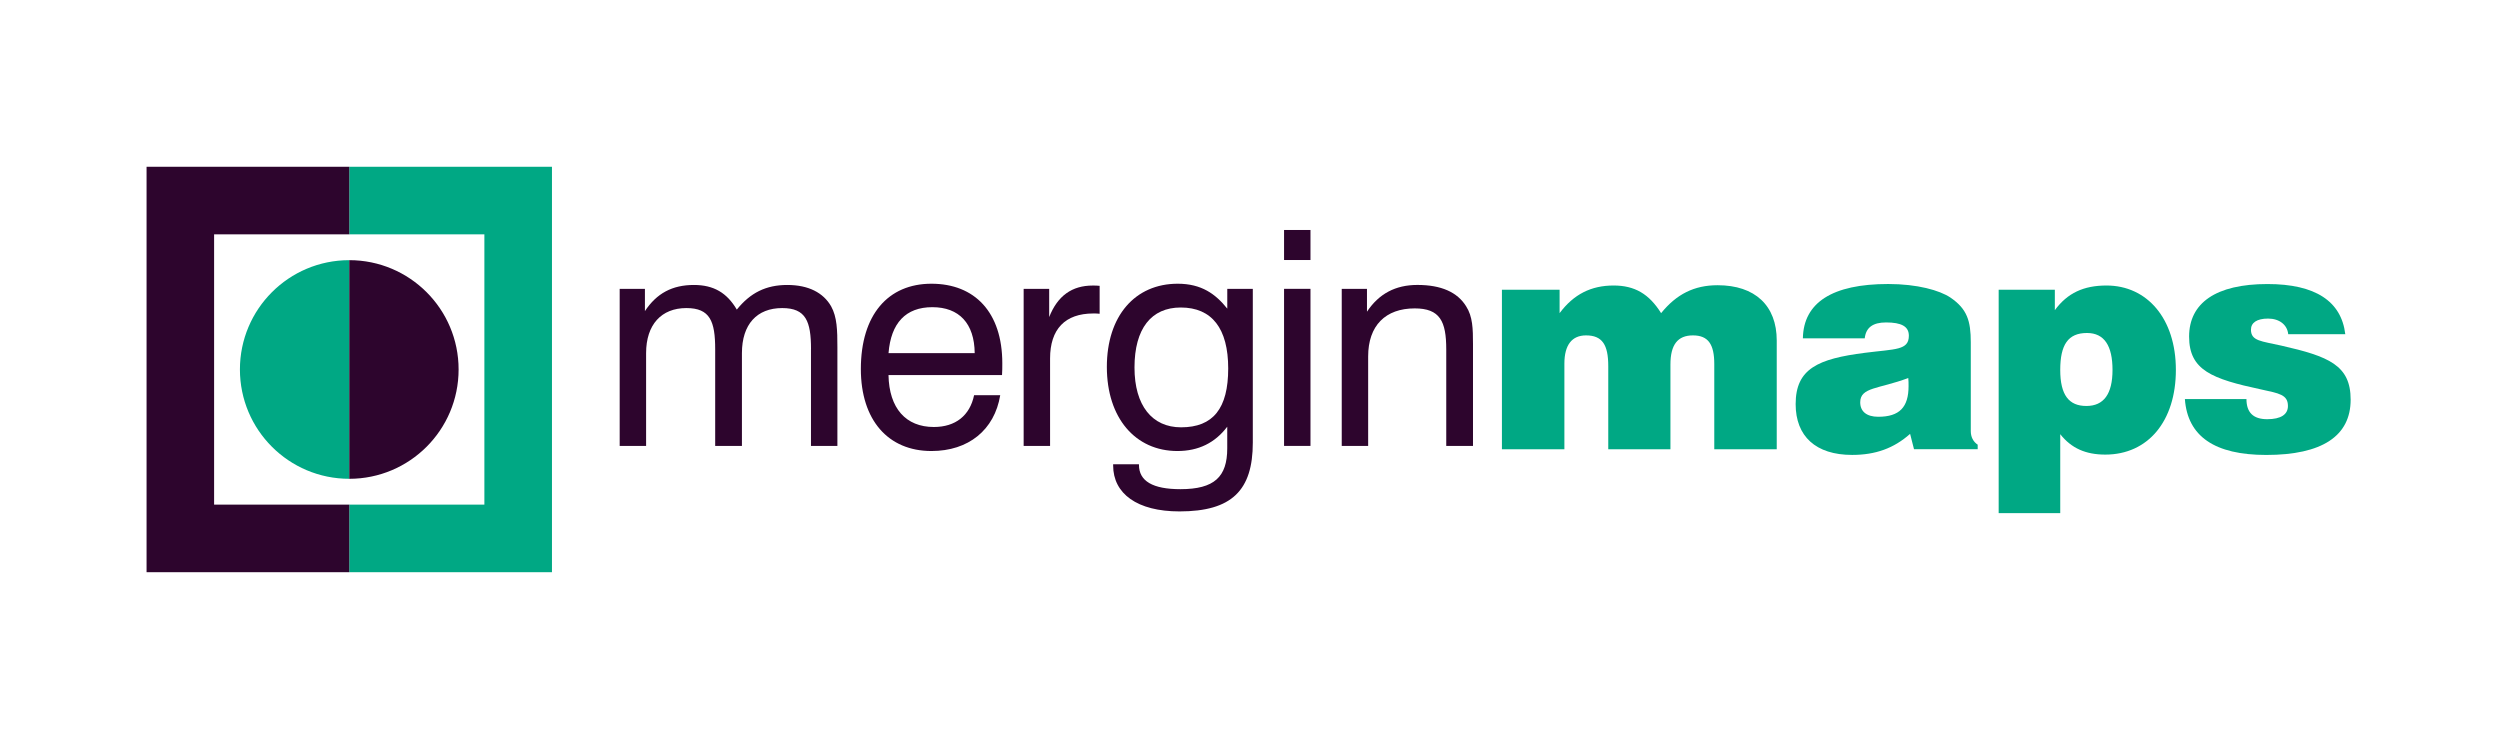
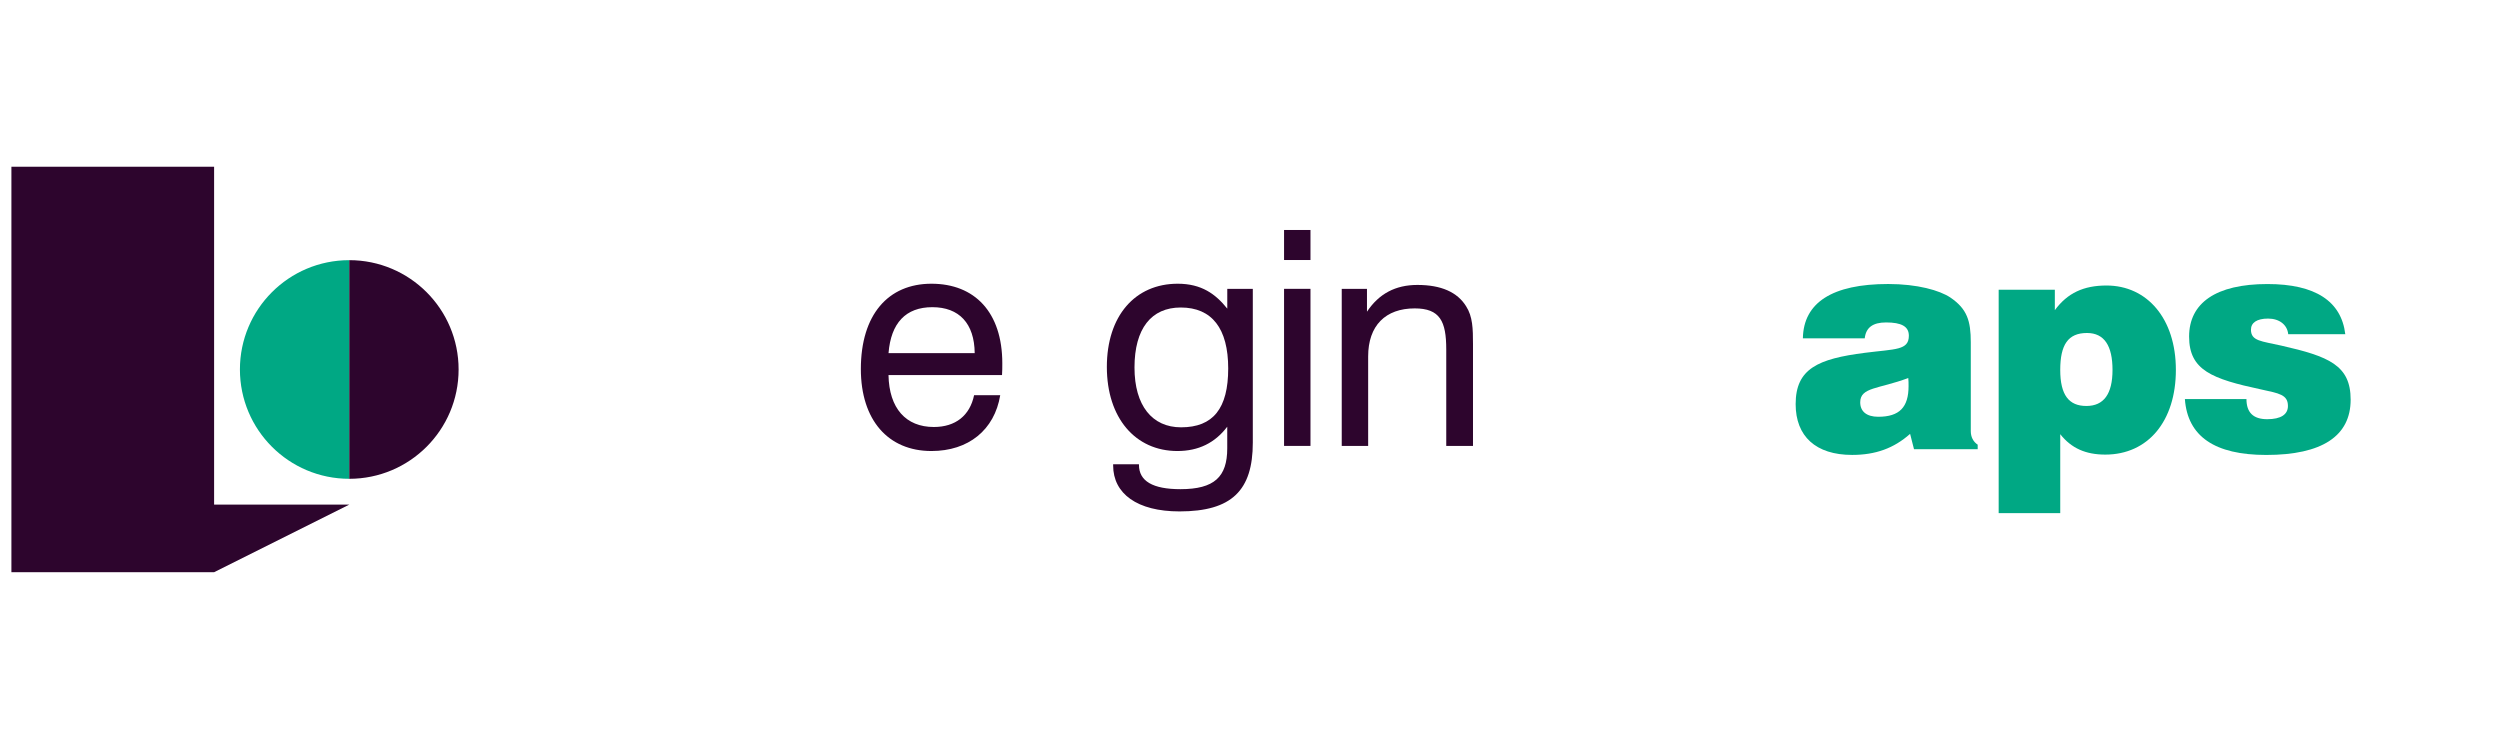
<svg xmlns="http://www.w3.org/2000/svg" viewBox="0 0 699.19 206.67">
  <g fill="#00a884">
-     <path d="m420.05 81.03h16.13v6.55c3.95-5.29 8.82-7.73 15.12-7.73 5.88 0 9.91 2.35 13.27 7.73 4.28-5.29 9.24-7.81 15.79-7.81 10.5 0 16.55 5.71 16.55 15.46v30.41h-17.47v-23.86c0-5.46-1.68-7.98-5.96-7.98s-6.3 2.6-6.3 8.15v23.69h-17.39v-23.27c0-5.96-1.68-8.57-6.22-8.57-3.95 0-6.05 2.69-6.05 7.9v23.94h-17.47v-44.6z" />
    <path d="m534.2 121.35c-4.54 4.03-9.66 5.88-16.21 5.88-10.16 0-15.79-5.21-15.79-14.2 0-9.91 6.22-12.68 19.4-14.36 8.57-1.09 12.26-.67 12.26-4.79 0-2.6-2.1-3.7-6.38-3.7-3.7 0-5.63 1.43-5.96 4.45h-17.3c.17-10 8.23-15.2 23.86-15.2 8.15 0 14.36 1.76 17.39 3.78 4.7 3.19 5.71 6.55 5.71 12.52v24.86c0 1.6.67 2.94 1.93 3.78v1.26h-17.81l-1.09-4.28zm-13.94-8.82c0 2.52 1.76 4.03 5.04 4.03 5.96 0 8.48-2.69 8.48-8.57 0-.76 0-1.51-.08-2.27-8.23 3.11-13.44 2.52-13.44 6.8z" />
    <path d="m558.98 81.03h15.71v5.71c3.53-4.79 8.06-6.89 14.45-6.89 11.34 0 19.4 9.24 19.4 23.6s-7.81 23.69-19.74 23.69c-5.46 0-9.49-1.76-12.6-5.71v22.09h-17.22v-62.5zm24.7 12.1c-5.29 0-7.48 3.28-7.48 10.33s2.44 10.08 7.31 10.08 7.31-3.36 7.31-10.08-2.27-10.33-7.14-10.33z" />
    <path d="m628.28 111.61c0 3.78 1.93 5.63 5.8 5.63s5.8-1.34 5.8-3.7c0-3.19-2.52-3.53-7.48-4.62-13.78-2.94-20.16-5.38-20.16-14.78s7.48-14.7 21.92-14.7c13.36 0 20.66 4.79 21.76 14.03h-15.96c-.25-2.6-2.44-4.37-5.63-4.37s-4.79 1.18-4.79 3.11c0 3.19 2.94 3.19 8.48 4.45 13.27 3.02 19.4 5.46 19.4 15.12 0 10.16-7.98 15.46-23.6 15.46-14.45 0-22.01-5.21-22.76-15.62h17.22z" />
-     <path d="m97.68 141.13h37.79v-75.59h-37.79v-18.9h56.69v113.39h-56.69z" />
    <path d="m67.1 103.33c0 16.89 13.69 30.58 30.58 30.58v-61.15c-16.89 0-30.58 13.69-30.58 30.57z" />
  </g>
  <g fill="#2d052d">
-     <path d="m226.82 97.67c0-7.81-1.43-11.51-8.06-11.51-7.06 0-11.26 4.54-11.26 12.6v25.96h-7.48v-27.05c0-7.81-1.43-11.51-8.06-11.51-6.97 0-11.26 4.62-11.26 12.6v25.96h-7.39v-43.93h7.06v6.22c3.28-4.96 7.64-7.31 13.69-7.31 5.54 0 9.24 2.18 12.01 6.89 3.78-4.7 8.15-6.89 14.11-6.89s10.08 2.18 12.26 5.96c1.68 3.02 1.76 6.72 1.76 11.42v27.64h-7.39v-27.05z" />
    <path d="m279.74 110.52c-1.6 9.74-8.9 15.62-19.24 15.62-12.1 0-19.74-8.65-19.74-22.93 0-15.2 7.64-23.86 19.74-23.86s19.82 7.98 19.82 22.26c0 1.09 0 2.18-.08 3.28h-31.75c.17 9.32 4.87 14.53 12.68 14.53 6.05 0 10.08-3.19 11.26-8.9zm-7.14-11.76c-.08-8.32-4.37-12.85-11.84-12.85s-11.59 4.45-12.26 12.85h24.11z" />
-     <path d="m286.29 80.78h7.14v7.9c2.35-5.96 6.38-8.82 12.18-8.82.67 0 1.26 0 1.93.08v7.81c-.59-.08-1.18-.08-1.76-.08-7.9 0-12.1 4.37-12.1 12.6v24.44h-7.39z" />
    <path d="m329.3 126.14c-11.76 0-19.74-9.24-19.74-23.52s7.9-23.27 19.82-23.27c6.64 0 10.58 2.86 13.86 6.97v-5.54h7.14v43.01c0 13.36-5.88 19.24-20.5 19.24-11.84 0-18.56-4.96-18.56-12.85v-.34h7.22v.17c0 4.54 3.86 6.8 11.59 6.8 9.49 0 13.1-3.44 13.1-11.42v-6.05c-3.44 4.54-8.06 6.8-13.94 6.8zm-12.01-23.35c0 10.67 4.96 16.72 13.02 16.72 8.99 0 13.19-5.29 13.19-16.46s-4.54-17.05-13.27-17.05c-8.23 0-12.94 5.88-12.94 16.8z" />
    <path d="m359.12 64.32h7.39v8.4h-7.39zm0 16.46h7.39v43.93h-7.39z" />
    <path d="m404.48 97.67c0-7.81-1.76-11.42-8.82-11.42-8.15 0-13.02 4.79-13.02 13.44v25.03h-7.39v-43.93h7.06v6.38c3.36-5.04 7.98-7.48 14.11-7.48 6.64 0 11.17 2.02 13.61 5.96 1.85 2.86 1.93 6.3 1.93 10.58v28.48h-7.48v-27.05z" />
-     <path d="m97.68 141.13h-37.8v-75.59h37.8v-18.9h-56.69v113.39h56.69z" />
+     <path d="m97.68 141.13h-37.8v-75.59v-18.9h-56.69v113.39h56.69z" />
    <path d="m128.26 103.33c0 16.89-13.69 30.58-30.58 30.58v-61.15c16.89 0 30.58 13.69 30.58 30.57z" />
  </g>
</svg>